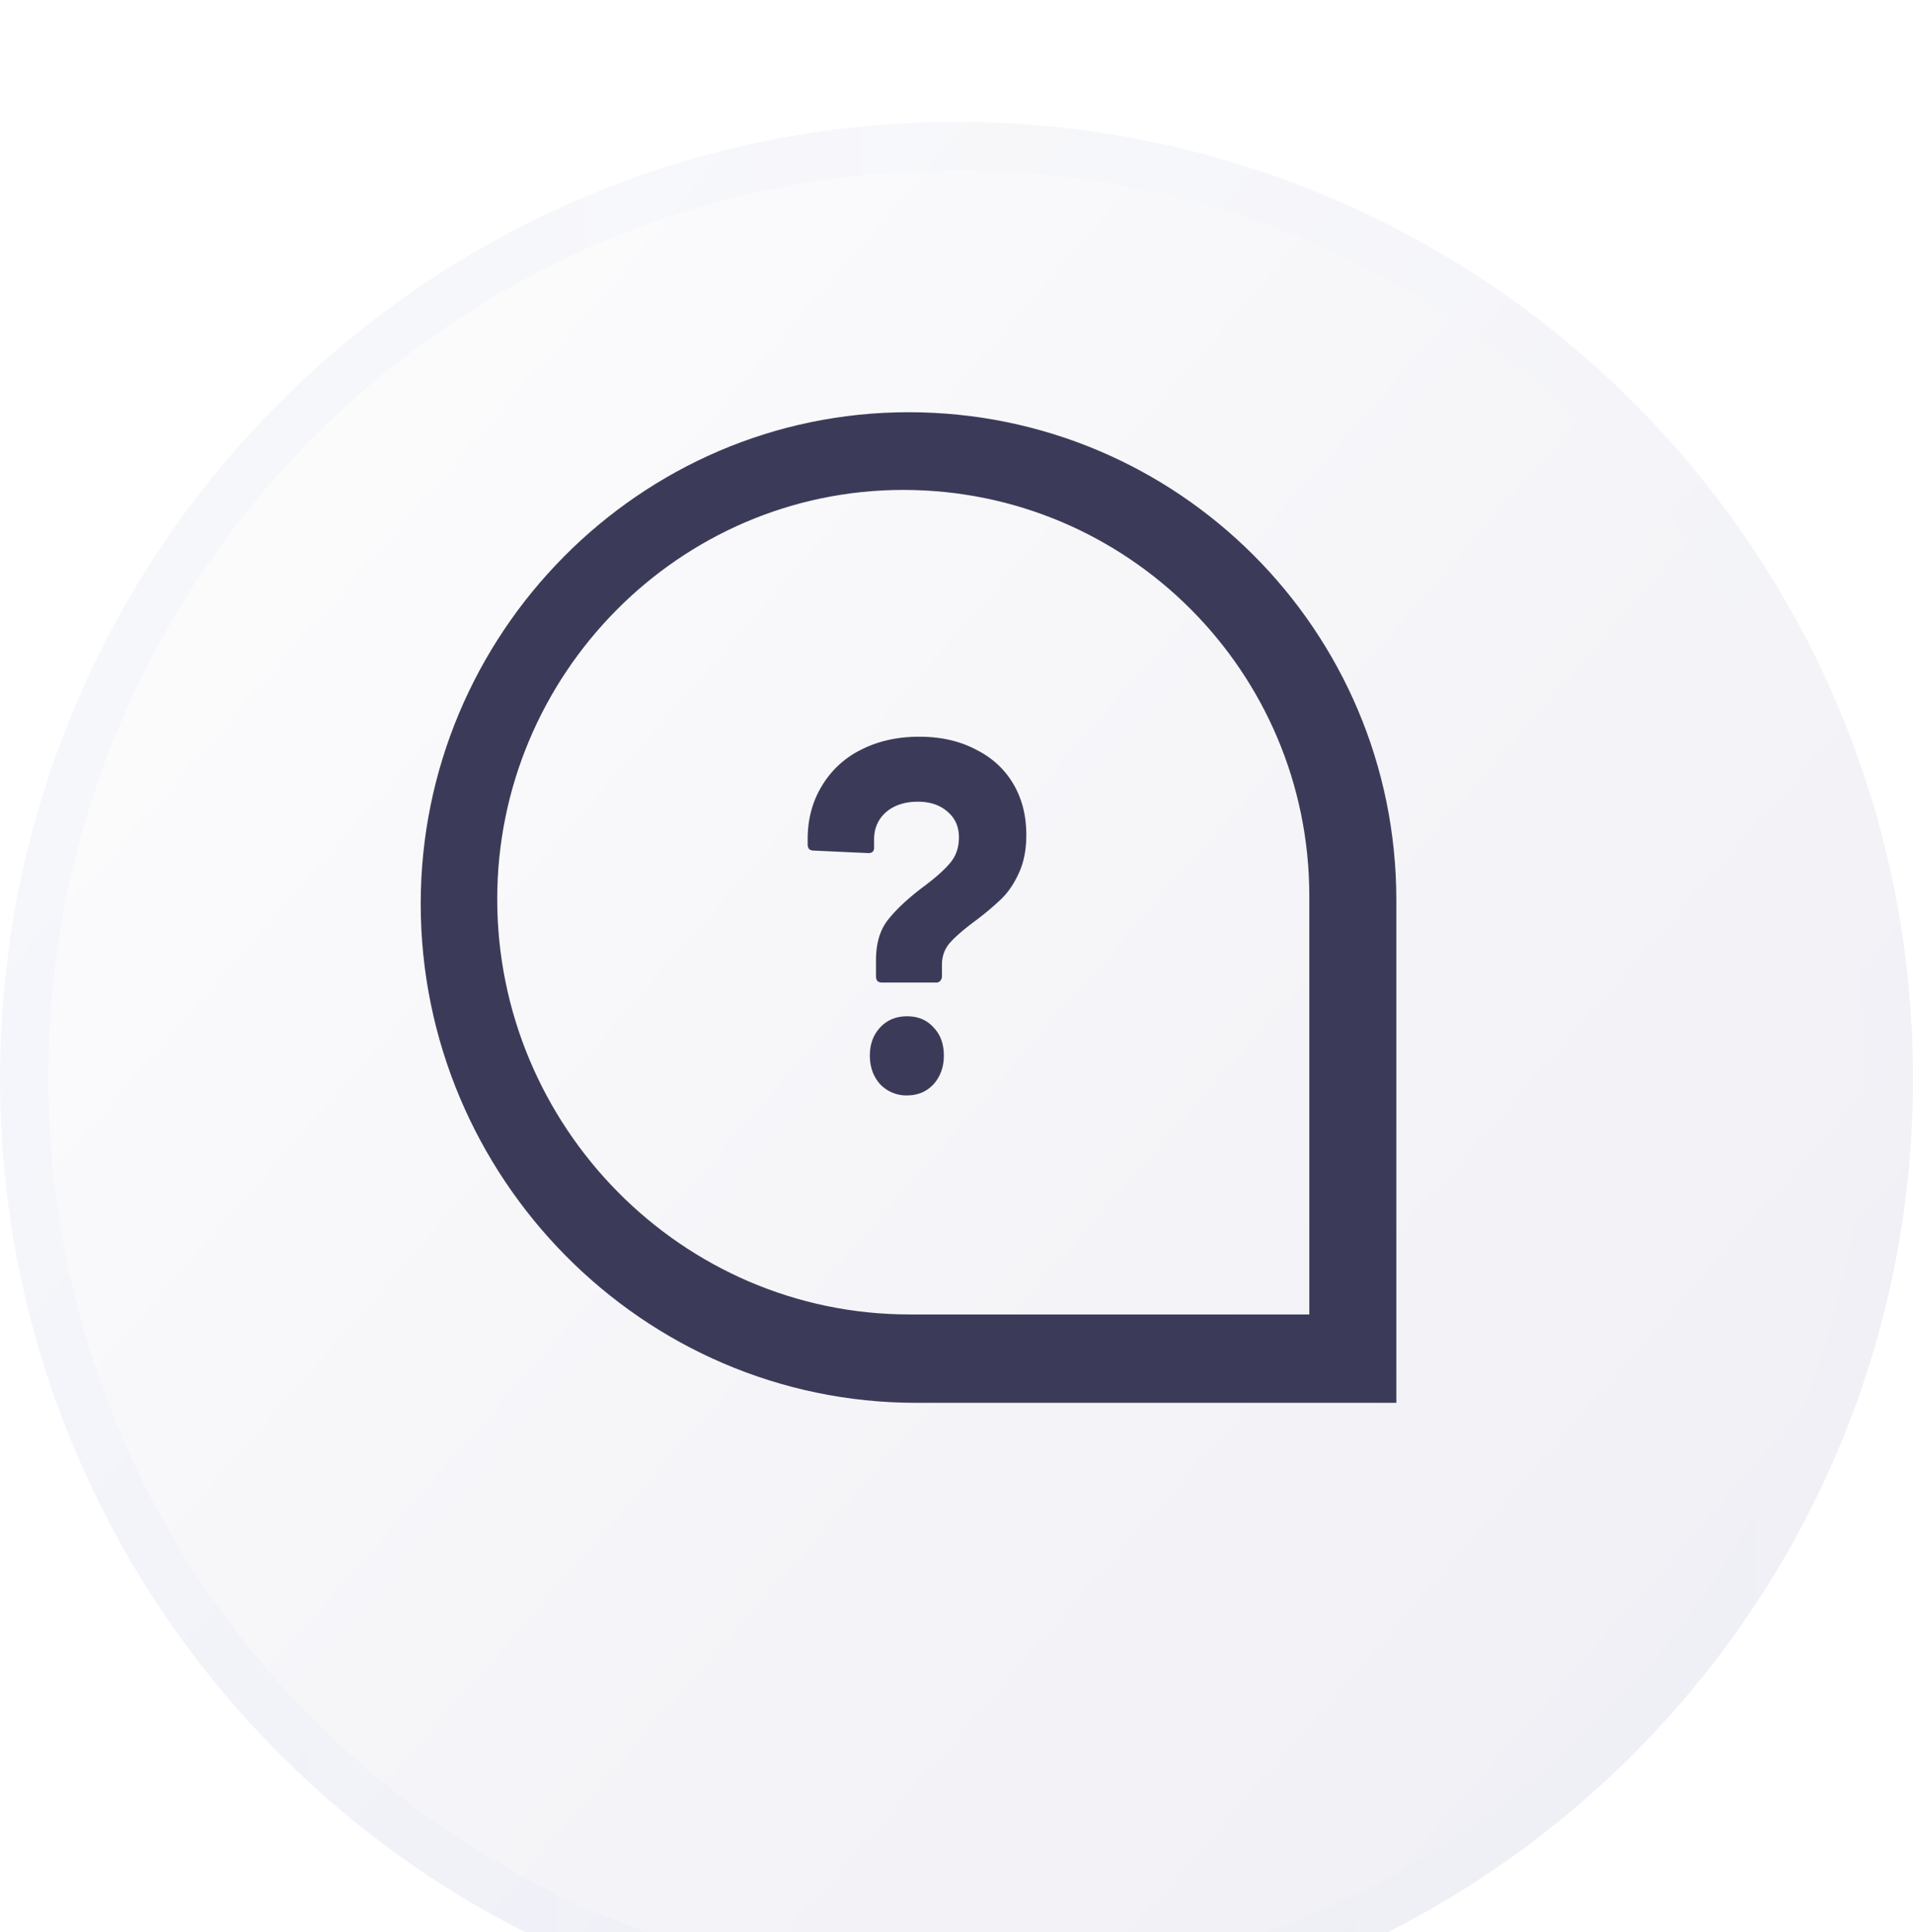
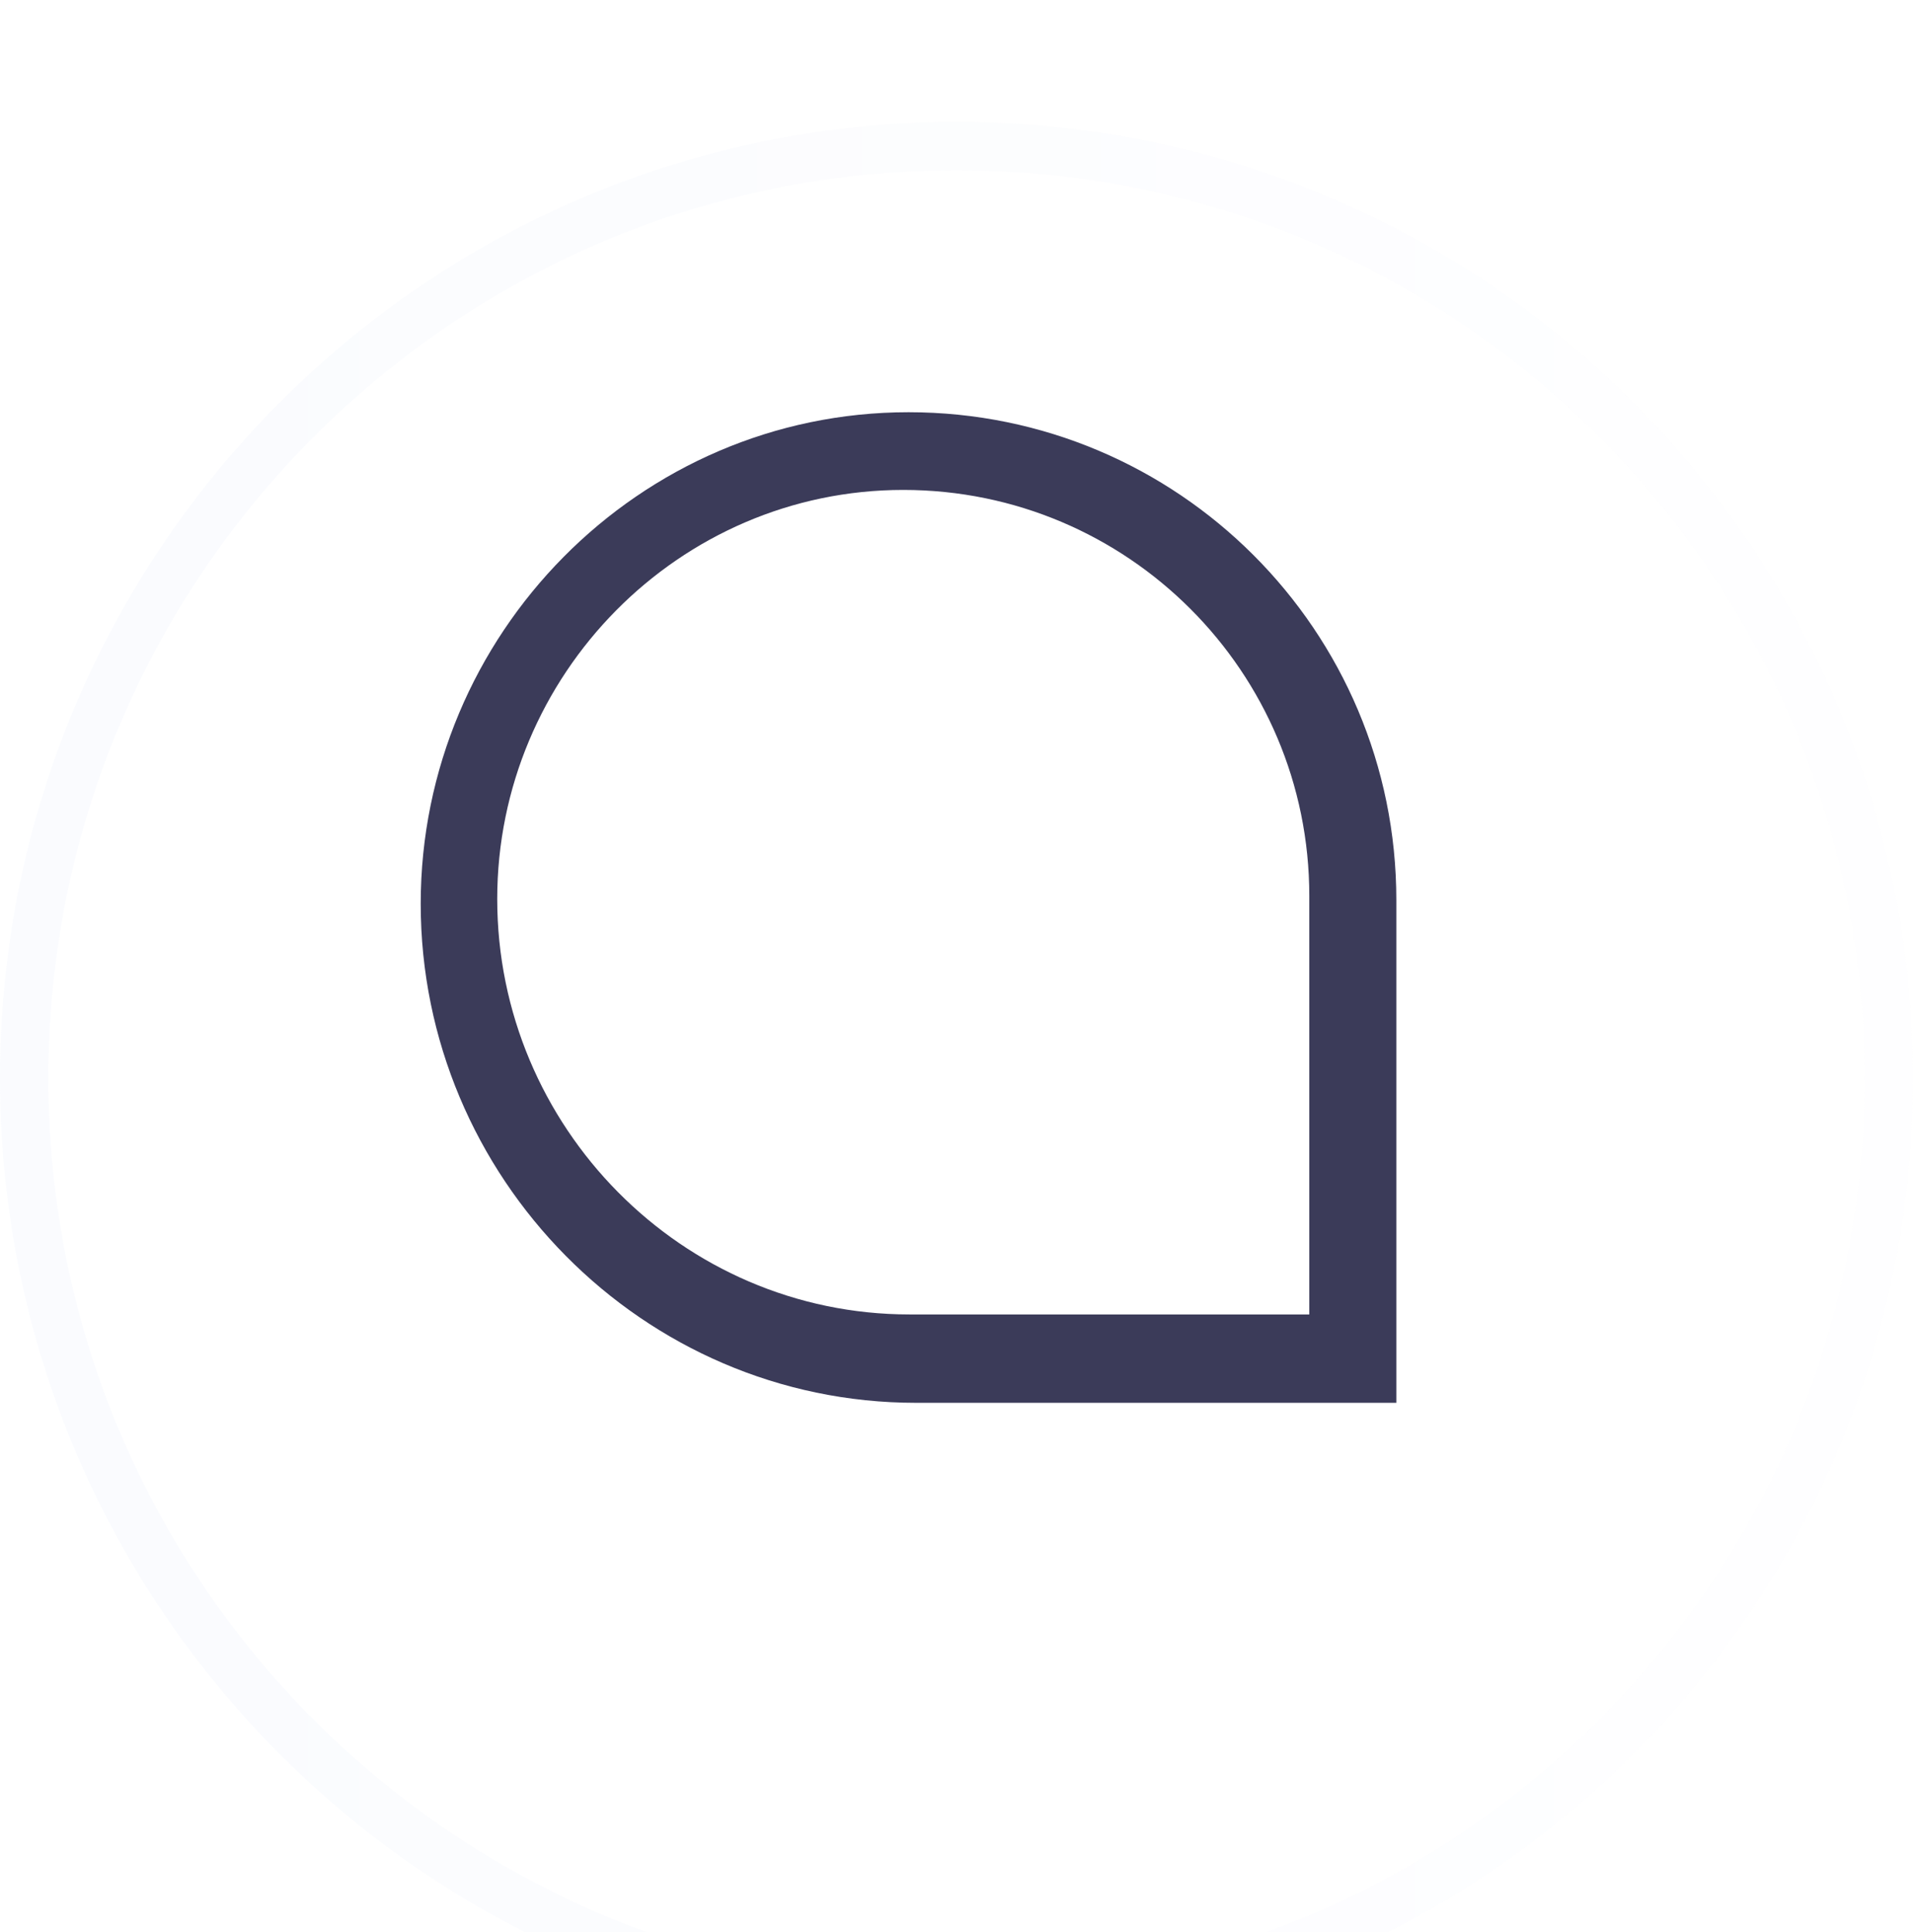
<svg xmlns="http://www.w3.org/2000/svg" width="100" height="101" viewBox="0 0 100 101" fill="none">
  <g opacity=".5" filter="url(#2cwajcijua)">
    <path d="M0 50.049c0-27.614 22.386-50 50-50s50 22.386 50 50-22.386 50-50 50-50-22.386-50-50z" fill="#fff" fill-opacity=".05" />
-     <path d="M0 50.049c0-27.614 22.386-50 50-50s50 22.386 50 50-22.386 50-50 50-50-22.386-50-50z" fill="url(#zgim0pm33b)" />
    <path d="M1.264 50.049C1.264 23.133 23.084 1.313 50 1.313c26.916 0 48.736 21.82 48.736 48.736 0 26.916-21.82 48.736-48.736 48.736-26.916 0-48.736-21.82-48.736-48.736z" stroke="url(#ngvmfv0l2c)" stroke-opacity=".05" stroke-width="2.528" />
  </g>
-   <path d="M46.087 51.365a.346.346 0 0 1-.222-.079.403.403 0 0 1-.074-.237v-.842c0-.878.205-1.58.616-2.107.427-.544 1.035-1.115 1.823-1.712.64-.474 1.117-.895 1.429-1.264.312-.369.468-.816.468-1.343 0-.562-.197-1.01-.591-1.343-.395-.351-.912-.527-1.553-.527-.69 0-1.248.185-1.675.553-.41.369-.616.843-.616 1.422v.422c0 .193-.098.29-.295.29l-2.883-.132a.345.345 0 0 1-.221-.08.403.403 0 0 1-.074-.236v-.264c0-1.053.246-1.983.739-2.791a4.9 4.9 0 0 1 2.045-1.896c.886-.457 1.905-.685 3.054-.685 1.117 0 2.094.22 2.932.658.854.422 1.511 1.019 1.971 1.791.46.773.69 1.668.69 2.686 0 .773-.132 1.44-.394 2.002-.247.544-.55.992-.912 1.343a14.75 14.75 0 0 1-1.38 1.159c-.59.439-1.026.816-1.305 1.132-.28.316-.419.702-.419 1.159v.605a.338.338 0 0 1-.099.237.257.257 0 0 1-.197.08h-2.857zm1.33 5.9a1.885 1.885 0 0 1-1.404-.58c-.362-.404-.542-.904-.542-1.501 0-.597.18-1.089.542-1.475.361-.386.83-.58 1.404-.58.575 0 1.035.194 1.38.58.36.369.542.86.542 1.475 0 .597-.181 1.097-.542 1.5-.362.387-.822.58-1.38.58z" fill="#3B3B59" />
  <path fill-rule="evenodd" clip-rule="evenodd" d="M47.492 21.55c-14.083 0-25.5 11.612-25.5 25.695 0 14.3 11.593 26.091 25.893 26.091h25.107V47.05c0-14.083-11.417-25.5-25.5-25.5zm-.275 4.062c-11.722 0-21.225 9.665-21.225 21.387 0 11.903 9.65 21.717 21.552 21.717h20.898v-21.88c0-11.721-9.502-21.224-21.225-21.224z" fill="#3B3B59" />
  <defs>
    <linearGradient id="zgim0pm33b" x1="13.846" y1="25.818" x2="81.538" y2="85.049" gradientUnits="userSpaceOnUse">
      <stop stop-color="#F7F7FA" />
      <stop offset="1" stop-color="#E2E2ED" />
    </linearGradient>
    <linearGradient id="ngvmfv0l2c" x1="3.125" y1="4.594" x2="100" y2="4.594" gradientUnits="userSpaceOnUse">
      <stop stop-color="#285CDD" />
      <stop offset="1" stop-color="#E2E2ED" />
    </linearGradient>
    <filter id="2cwajcijua" x="-37.926" y="-37.877" width="175.852" height="175.852" filterUnits="userSpaceOnUse" color-interpolation-filters="sRGB">
      <feFlood flood-opacity="0" result="BackgroundImageFix" />
      <feGaussianBlur in="BackgroundImageFix" stdDeviation="18.963" />
      <feComposite in2="SourceAlpha" operator="in" result="effect1_backgroundBlur_2417_6543" />
      <feBlend in="SourceGraphic" in2="effect1_backgroundBlur_2417_6543" result="shape" />
      <feColorMatrix in="SourceAlpha" values="0 0 0 0 0 0 0 0 0 0 0 0 0 0 0 0 0 0 127 0" result="hardAlpha" />
      <feOffset dy="6.321" />
      <feGaussianBlur stdDeviation="12.642" />
      <feComposite in2="hardAlpha" operator="arithmetic" k2="-1" k3="1" />
      <feColorMatrix values="0 0 0 0 1 0 0 0 0 1 0 0 0 0 1 0 0 0 0.15 0" />
      <feBlend in2="shape" result="effect2_innerShadow_2417_6543" />
    </filter>
  </defs>
</svg>